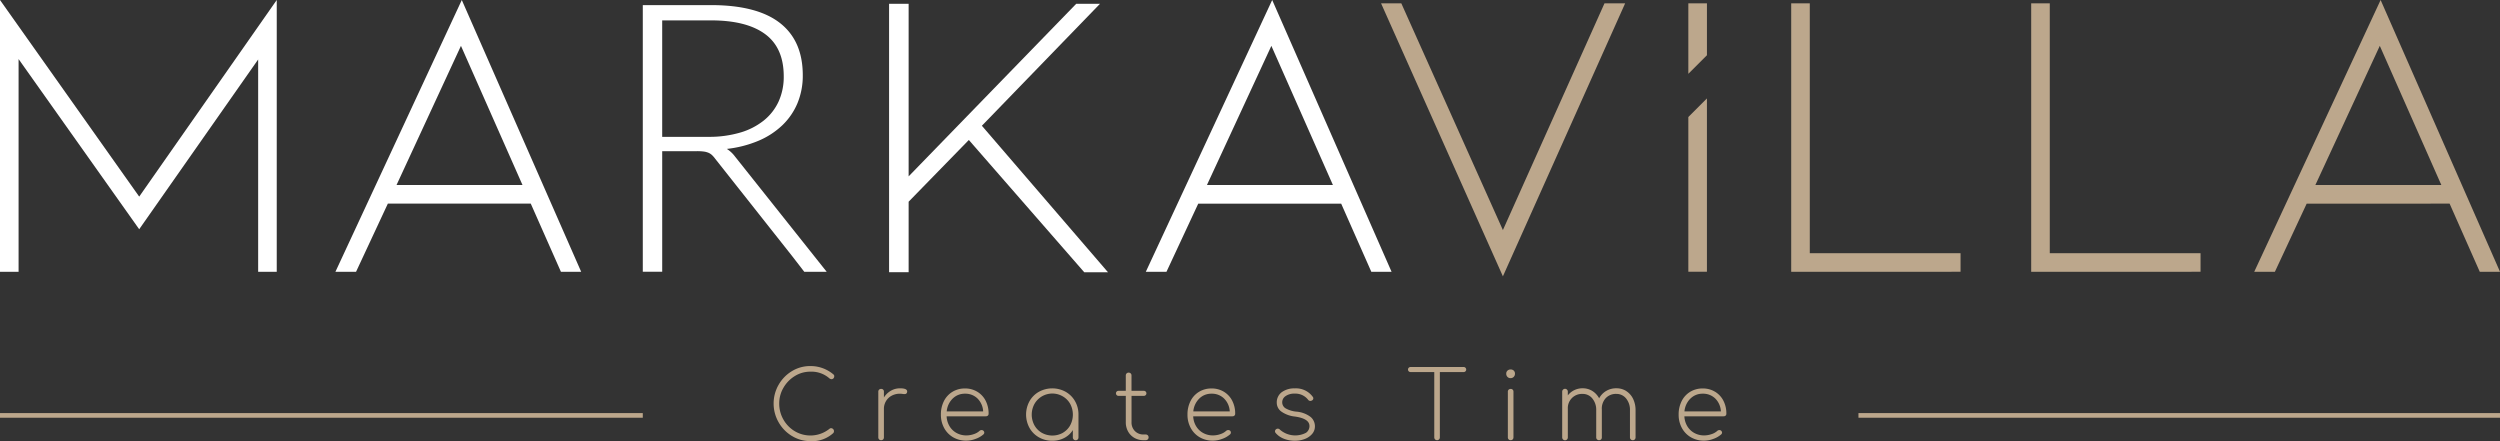
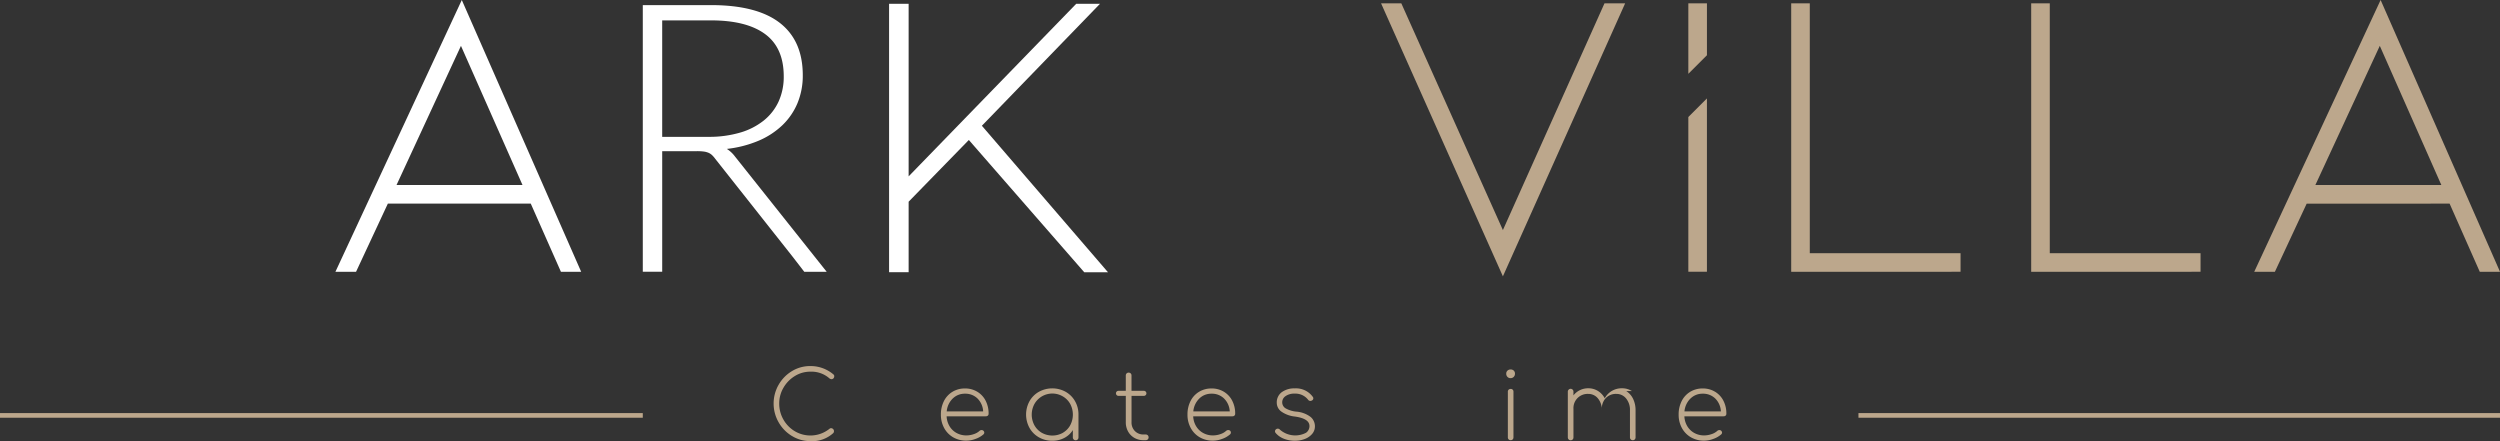
<svg xmlns="http://www.w3.org/2000/svg" width="358.066" height="63.183" viewBox="0 0 358.066 63.183">
  <rect x="0" y="0" width="358.066" height="63.183" fill="#333333" stroke="none" />
  <defs>
    <clipPath id="clip-path">
      <rect id="Rectangle_798" data-name="Rectangle 798" width="358.066" height="63.183" fill="none" />
    </clipPath>
  </defs>
  <g id="Group_2562" data-name="Group 2562" transform="translate(0 0)">
-     <path id="Path_1915" data-name="Path 1915" d="M39.638,0l-19.7,28.16L0,0V38.928H2.662V8.46L19.937,32.834,36.975,8.519V38.928h2.662Z" transform="translate(0 0)" fill="#fff" />
    <path id="Path_1916" data-name="Path 1916" d="M90.136,6.567,98.951,26.5H80.907ZM90.255,0l-18.1,38.927H75.11l4.554-9.761h20.47l4.319,9.761h2.9Z" transform="translate(-24.114 0)" fill="#fff" />
-     <path id="Path_1917" data-name="Path 1917" d="M264.473,6.567,273.288,26.5H255.244ZM264.591,0l-18.1,38.927h2.958L254,29.166h20.47l4.318,9.761h2.9Z" transform="translate(-82.379 0)" fill="#fff" />
    <path id="Path_1918" data-name="Path 1918" d="M218.062.821l-24,24.713V.821h-2.8V39.264h2.8v-10.1l8.623-8.842,16.531,18.947h3.4L204.553,18.285,221.467.821Z" transform="translate(-63.922 -0.274)" fill="#fff" />
    <g id="Group_2561" data-name="Group 2561" transform="translate(0 0)">
      <g id="Group_2560" data-name="Group 2560" clip-path="url(#clip-path)">
        <path id="Path_1919" data-name="Path 1919" d="M151.477,22.776a4.407,4.407,0,0,0-1.16-1.08,16.227,16.227,0,0,0,4.52-1.16,11.333,11.333,0,0,0,3.428-2.226,9.377,9.377,0,0,0,2.172-3.171,10.269,10.269,0,0,0,.756-3.995q0-4.938-3.279-7.489T148.049,1.1h-9.77v38.19h2.78V22.02h4.993a7.182,7.182,0,0,1,.958.054,2.622,2.622,0,0,1,.674.176,1.741,1.741,0,0,1,.513.337,3.717,3.717,0,0,1,.445.513l11,13.912,1.764,2.282h3.21Zm-3.806-2.807h-6.613V3.289h6.99q5.1,0,7.76,1.97t2.658,6.046a8.525,8.525,0,0,1-.729,3.589,7.513,7.513,0,0,1-2.119,2.726,9.784,9.784,0,0,1-3.4,1.741,15.719,15.719,0,0,1-4.547.607" transform="translate(-46.214 -0.369)" fill="#fff" />
        <path id="Path_1920" data-name="Path 1920" d="M314.547,33.19,329.1.711h2.958L314.547,39.816,297.095.711h2.9Z" transform="translate(-99.292 -0.238)" fill="#bca78c" />
        <path id="Path_1921" data-name="Path 1921" d="M385.328,39.165V.711h2.662V36.5h21.594v2.662Z" transform="translate(-128.781 -0.238)" fill="#bca78c" />
        <path id="Path_1922" data-name="Path 1922" d="M436.954,39.165V.711h2.663V36.5h21.593v2.662Z" transform="translate(-146.035 -0.238)" fill="#bca78c" />
        <path id="Path_1923" data-name="Path 1923" d="M492.449,29.166l-4.555,9.761h-2.958L503.039,0l17.1,38.927h-2.9l-4.32-9.761Zm10.472-22.6L493.692,26.5h18.044Z" transform="translate(-162.071 0)" fill="#bca78c" />
        <path id="Path_1924" data-name="Path 1924" d="M365.865,8.149V.711H363.2v10.1Z" transform="translate(-121.386 -0.238)" fill="#bca78c" />
        <path id="Path_1925" data-name="Path 1925" d="M363.2,23.835V46h2.663V21.172Z" transform="translate(-121.386 -7.076)" fill="#bca78c" />
        <path id="Path_1926" data-name="Path 1926" d="M169.055,88.77a5.414,5.414,0,0,1-1.919-1.973,5.4,5.4,0,0,1-.007-5.349,5.4,5.4,0,0,1,1.906-1.967,4.977,4.977,0,0,1,2.638-.731,5.033,5.033,0,0,1,3.315,1.194.32.32,0,0,1,.121.268A.439.439,0,0,1,175,80.5a.368.368,0,0,1-.3.127.548.548,0,0,1-.336-.161,3.9,3.9,0,0,0-2.7-.913,4.143,4.143,0,0,0-2.208.631,4.675,4.675,0,0,0-1.631,1.684,4.448,4.448,0,0,0-.6,2.248,4.567,4.567,0,0,0,.6,2.289,4.511,4.511,0,0,0,1.625,1.67,4.373,4.373,0,0,0,5-.362.341.341,0,0,1,.2-.067.409.409,0,0,1,.289.121.393.393,0,0,1,.127.295.414.414,0,0,1-.094.282,4.467,4.467,0,0,1-3.3,1.154,4.968,4.968,0,0,1-2.618-.732" transform="translate(-55.621 -26.319)" fill="#bca78c" />
-         <path id="Path_1927" data-name="Path 1927" d="M193.079,83.991a.357.357,0,0,1-.013.107.352.352,0,0,1-.127.208.411.411,0,0,1-.235.06,2.4,2.4,0,0,1-.316-.027,2.577,2.577,0,0,0-.329-.027,2.481,2.481,0,0,0-1.194.282,2.074,2.074,0,0,0-.819.779,2.135,2.135,0,0,0-.3,1.114v4.081a.407.407,0,0,1-.107.289.387.387,0,0,1-.295.114.39.39,0,0,1-.4-.4V84.031a.387.387,0,0,1,.114-.3.406.406,0,0,1,.289-.107.371.371,0,0,1,.4.4v.832a2.843,2.843,0,0,1,.993-.967,2.586,2.586,0,0,1,1.316-.349q1.02,0,1.02.443" transform="translate(-63.147 -27.923)" fill="#bca78c" />
        <path id="Path_1928" data-name="Path 1928" d="M207.613,84.032a3.2,3.2,0,0,1,1.2,1.282,3.956,3.956,0,0,1,.429,1.866.359.359,0,0,1-.107.275.4.4,0,0,1-.282.1h-5.624a2.984,2.984,0,0,0,.416,1.415,2.656,2.656,0,0,0,1.007.973,2.857,2.857,0,0,0,1.409.349,3.238,3.238,0,0,0,1.054-.181,2.249,2.249,0,0,0,.838-.476.445.445,0,0,1,.282-.108.384.384,0,0,1,.389.363.36.36,0,0,1-.121.255,3.393,3.393,0,0,1-1.121.644,3.806,3.806,0,0,1-1.322.255,3.706,3.706,0,0,1-1.886-.476,3.392,3.392,0,0,1-1.295-1.329,3.92,3.92,0,0,1-.47-1.926,4.2,4.2,0,0,1,.436-1.94,3.248,3.248,0,0,1,1.222-1.328,3.385,3.385,0,0,1,1.792-.477,3.342,3.342,0,0,1,1.752.463m-3.517.987a2.954,2.954,0,0,0-.852,1.839h5.221a2.8,2.8,0,0,0-.8-1.839,2.463,2.463,0,0,0-1.8-.7,2.435,2.435,0,0,0-1.765.7" transform="translate(-67.648 -27.93)" fill="#bca78c" />
        <path id="Path_1929" data-name="Path 1929" d="M226.4,84.039a3.552,3.552,0,0,1,1.349,1.349,3.8,3.8,0,0,1,.49,1.919v3.262a.4.4,0,0,1-.107.288.406.406,0,0,1-.7-.288V89.522a3.127,3.127,0,0,1-1.214,1.12,3.624,3.624,0,0,1-1.725.409,3.8,3.8,0,0,1-1.919-.49,3.551,3.551,0,0,1-1.349-1.349,3.978,3.978,0,0,1,0-3.826,3.547,3.547,0,0,1,1.349-1.349,3.978,3.978,0,0,1,3.826,0m-.4,5.872a2.792,2.792,0,0,0,1.054-1.074,3.254,3.254,0,0,0,0-3.06A2.844,2.844,0,0,0,226,84.7a2.948,2.948,0,0,0-4.067,1.081,3.2,3.2,0,0,0,0,3.06,2.843,2.843,0,0,0,1.061,1.074,3.1,3.1,0,0,0,3.007,0" transform="translate(-73.773 -27.923)" fill="#bca78c" />
        <path id="Path_1930" data-name="Path 1930" d="M244.629,89.135a.409.409,0,0,1,.114.3.391.391,0,0,1-.114.288.41.41,0,0,1-.3.115h-.308A2.568,2.568,0,0,1,242.7,89.5a2.37,2.37,0,0,1-.9-.92,2.693,2.693,0,0,1-.322-1.322V83.49h-1.047a.362.362,0,1,1,0-.724h1.047V80.577a.407.407,0,0,1,.114-.3.393.393,0,0,1,.289-.115.392.392,0,0,1,.416.416v2.188h1.772a.362.362,0,1,1,0,.724H242.3v3.772a1.729,1.729,0,0,0,.483,1.269,1.677,1.677,0,0,0,1.248.49h.295a.409.409,0,0,1,.3.114" transform="translate(-80.235 -26.791)" fill="#bca78c" />
        <path id="Path_1931" data-name="Path 1931" d="M260.657,84.032a3.187,3.187,0,0,1,1.2,1.282,3.949,3.949,0,0,1,.43,1.866.359.359,0,0,1-.107.275.4.4,0,0,1-.282.1h-5.624a2.985,2.985,0,0,0,.416,1.415,2.656,2.656,0,0,0,1.007.973,2.856,2.856,0,0,0,1.409.349,3.238,3.238,0,0,0,1.054-.181,2.249,2.249,0,0,0,.838-.476.444.444,0,0,1,.282-.108.354.354,0,0,1,.27.618,3.411,3.411,0,0,1-1.122.644,3.806,3.806,0,0,1-1.322.255,3.706,3.706,0,0,1-1.886-.476,3.391,3.391,0,0,1-1.295-1.329,3.92,3.92,0,0,1-.47-1.926,4.2,4.2,0,0,1,.436-1.94,3.247,3.247,0,0,1,1.222-1.328,3.385,3.385,0,0,1,1.792-.477,3.343,3.343,0,0,1,1.752.463m-3.517.987a2.954,2.954,0,0,0-.852,1.839h5.222a2.8,2.8,0,0,0-.806-1.839,2.463,2.463,0,0,0-1.8-.7,2.435,2.435,0,0,0-1.765.7" transform="translate(-85.376 -27.93)" fill="#bca78c" />
        <path id="Path_1932" data-name="Path 1932" d="M275.6,90.777a2.914,2.914,0,0,1-1.222-.839.356.356,0,0,1-.094-.242.362.362,0,0,1,.174-.308.345.345,0,0,1,.228-.068.382.382,0,0,1,.309.148,3.333,3.333,0,0,0,3.725.443,1.156,1.156,0,0,0,.5-.967q0-1.06-2.053-1.356a4.126,4.126,0,0,1-1.967-.711,1.564,1.564,0,0,1-.664-1.262,1.8,1.8,0,0,1,.718-1.523,3.023,3.023,0,0,1,1.873-.543,2.961,2.961,0,0,1,2.563,1.208.342.342,0,0,1,.081.228.354.354,0,0,1-.216.308.608.608,0,0,1-.2.054.4.4,0,0,1-.336-.174,2.3,2.3,0,0,0-1.92-.873,2.148,2.148,0,0,0-1.3.356,1.057,1.057,0,0,0-.483.879,1,1,0,0,0,.463.859,3.824,3.824,0,0,0,1.551.484,3.9,3.9,0,0,1,2.047.758,1.745,1.745,0,0,1,.624,1.35,1.643,1.643,0,0,1-.4,1.087,2.556,2.556,0,0,1-1.054.724,3.934,3.934,0,0,1-1.437.256,4.3,4.3,0,0,1-1.517-.276" transform="translate(-91.669 -27.923)" fill="#bca78c" />
-         <path id="Path_1933" data-name="Path 1933" d="M311.118,79.053a.362.362,0,0,1-.262.624h-3.4v9.356a.391.391,0,0,1-.4.4.392.392,0,0,1-.4-.4V79.676h-3.4a.362.362,0,1,1,0-.724h7.6a.354.354,0,0,1,.262.1" transform="translate(-101.231 -26.387)" fill="#bca78c" />
        <path id="Path_1934" data-name="Path 1934" d="M324.2,80.543a.624.624,0,0,1-.174-.45.569.569,0,0,1,.189-.457.659.659,0,0,1,.443-.16.635.635,0,0,1,.436.16.58.58,0,0,1,.181.457.619.619,0,0,1-.63.631.591.591,0,0,1-.443-.181m.168,8.953a.392.392,0,0,1-.114-.289V82.67a.385.385,0,0,1,.114-.295.4.4,0,0,1,.289-.108.373.373,0,0,1,.4.4v6.537a.407.407,0,0,1-.108.289.385.385,0,0,1-.295.114.392.392,0,0,1-.289-.114" transform="translate(-108.292 -26.562)" fill="#bca78c" />
-         <path id="Path_1935" data-name="Path 1935" d="M345.241,83.931a2.69,2.69,0,0,1,.98,1.121,3.686,3.686,0,0,1,.349,1.631v3.879a.406.406,0,0,1-.107.289.386.386,0,0,1-.295.114.391.391,0,0,1-.4-.4V86.683a2.545,2.545,0,0,0-.55-1.691,1.758,1.758,0,0,0-1.41-.658,1.982,1.982,0,0,0-1.517.617,2.211,2.211,0,0,0-.55,1.638v3.973a.4.4,0,0,1-.107.289.431.431,0,0,1-.584,0,.393.393,0,0,1-.115-.289V86.683a2.545,2.545,0,0,0-.55-1.691,1.758,1.758,0,0,0-1.409-.658,2.024,2.024,0,0,0-2.107,2.121v4.107a.406.406,0,0,1-.107.289.407.407,0,0,1-.7-.289V84.025a.383.383,0,0,1,.115-.295.4.4,0,0,1,.691.295v.523a2.6,2.6,0,0,1,.926-.752,2.662,2.662,0,0,1,1.181-.268,2.6,2.6,0,0,1,1.4.383,2.743,2.743,0,0,1,.979,1.053,2.691,2.691,0,0,1,1.007-1.053,2.784,2.784,0,0,1,1.449-.383,2.614,2.614,0,0,1,1.436.4" transform="translate(-112.315 -27.916)" fill="#bca78c" />
+         <path id="Path_1935" data-name="Path 1935" d="M345.241,83.931a2.69,2.69,0,0,1,.98,1.121,3.686,3.686,0,0,1,.349,1.631v3.879a.406.406,0,0,1-.107.289.386.386,0,0,1-.295.114.391.391,0,0,1-.4-.4V86.683a2.545,2.545,0,0,0-.55-1.691,1.758,1.758,0,0,0-1.41-.658,1.982,1.982,0,0,0-1.517.617,2.211,2.211,0,0,0-.55,1.638v3.973V86.683a2.545,2.545,0,0,0-.55-1.691,1.758,1.758,0,0,0-1.409-.658,2.024,2.024,0,0,0-2.107,2.121v4.107a.406.406,0,0,1-.107.289.407.407,0,0,1-.7-.289V84.025a.383.383,0,0,1,.115-.295.4.4,0,0,1,.691.295v.523a2.6,2.6,0,0,1,.926-.752,2.662,2.662,0,0,1,1.181-.268,2.6,2.6,0,0,1,1.4.383,2.743,2.743,0,0,1,.979,1.053,2.691,2.691,0,0,1,1.007-1.053,2.784,2.784,0,0,1,1.449-.383,2.614,2.614,0,0,1,1.436.4" transform="translate(-112.315 -27.916)" fill="#bca78c" />
        <path id="Path_1936" data-name="Path 1936" d="M366.322,84.032a3.192,3.192,0,0,1,1.2,1.282,3.949,3.949,0,0,1,.429,1.866.356.356,0,0,1-.107.275.4.4,0,0,1-.282.1h-5.624a2.992,2.992,0,0,0,.416,1.415,2.656,2.656,0,0,0,1.007.973,2.86,2.86,0,0,0,1.409.349,3.232,3.232,0,0,0,1.054-.181,2.257,2.257,0,0,0,.839-.476.444.444,0,0,1,.282-.108.384.384,0,0,1,.389.363.362.362,0,0,1-.121.255,3.4,3.4,0,0,1-1.121.644,3.806,3.806,0,0,1-1.322.255,3.7,3.7,0,0,1-1.885-.476,3.4,3.4,0,0,1-1.3-1.329,3.92,3.92,0,0,1-.469-1.926,4.19,4.19,0,0,1,.436-1.94,3.25,3.25,0,0,1,1.221-1.328,3.388,3.388,0,0,1,1.792-.477,3.344,3.344,0,0,1,1.752.463m-3.517.987a2.949,2.949,0,0,0-.852,1.839h5.221a2.8,2.8,0,0,0-.8-1.839,2.465,2.465,0,0,0-1.8-.7,2.434,2.434,0,0,0-1.764.7" transform="translate(-120.69 -27.93)" fill="#bca78c" />
        <rect id="Rectangle_796" data-name="Rectangle 796" width="92.064" height="0.666" transform="translate(0 59.165)" fill="#bca78c" />
        <rect id="Rectangle_797" data-name="Rectangle 797" width="91.884" height="0.666" transform="translate(266.181 59.165)" fill="#bca78c" />
      </g>
    </g>
  </g>
</svg>